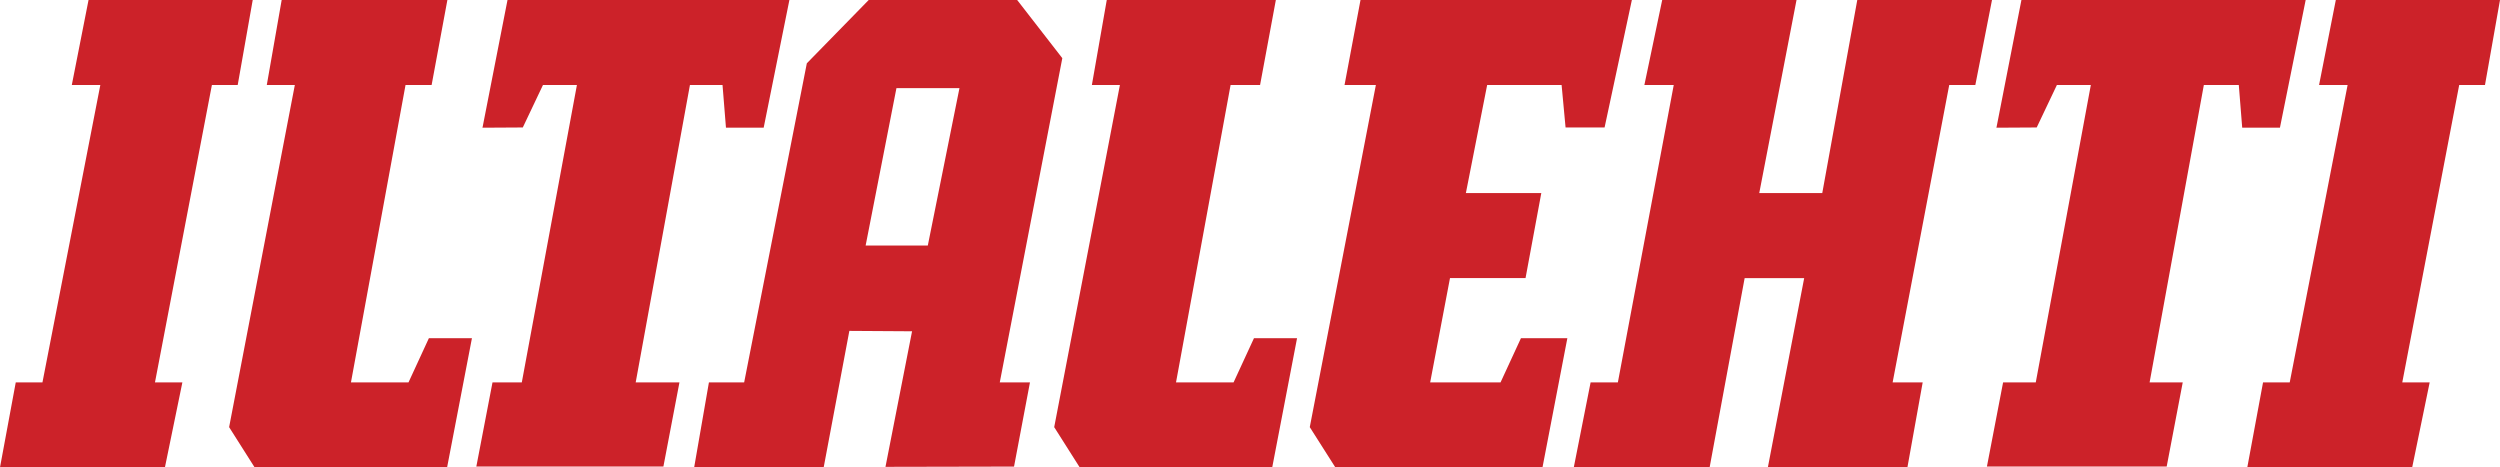
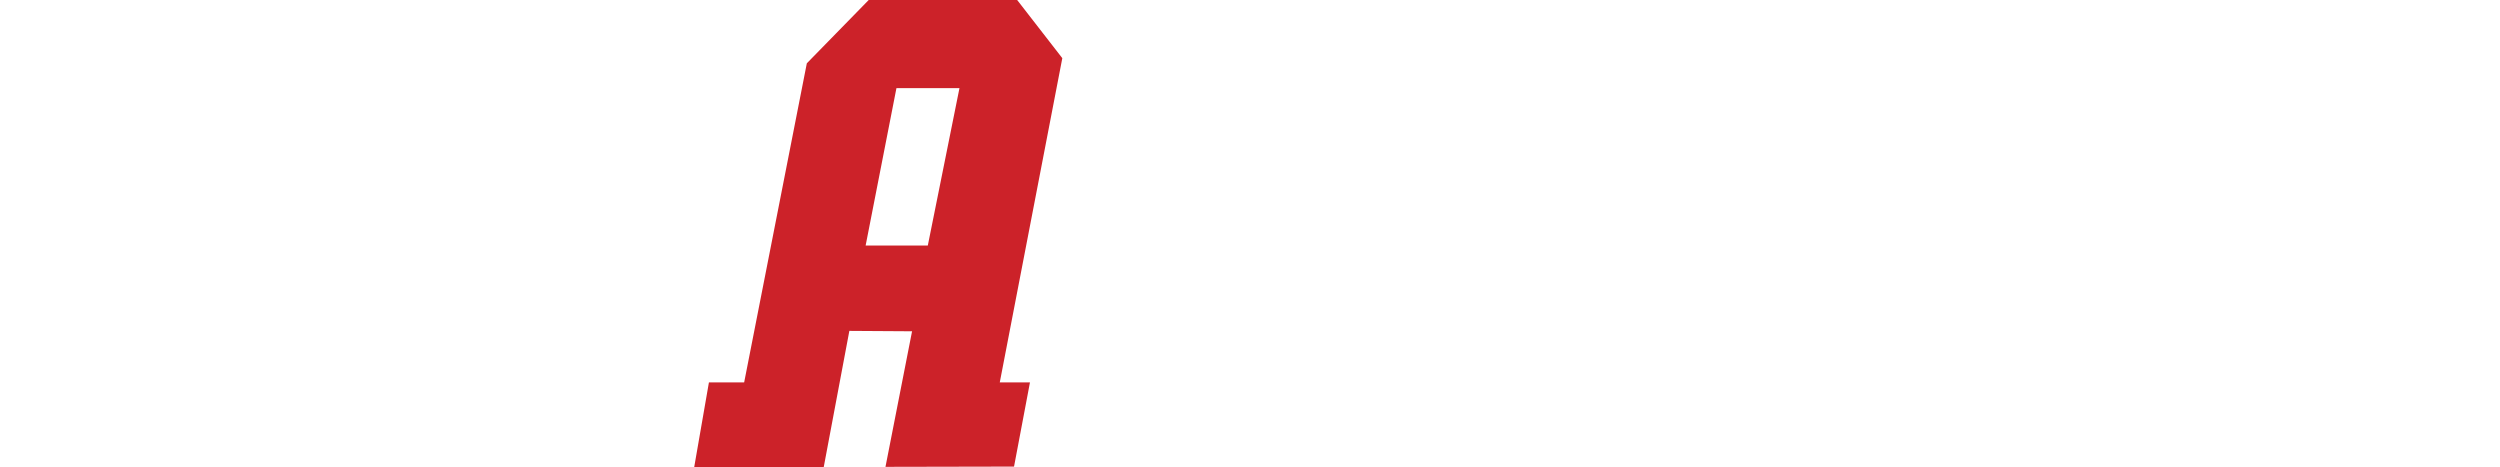
<svg xmlns="http://www.w3.org/2000/svg" xml:space="preserve" version="1.0" viewBox="0 0 300 56.087">
  <g fill="#cc2229">
-     <path d="m195.824 0-3.274 15.296h-4.682l-.476-5.098h-8.933l-2.554 12.972h9.051l-1.891 10.197h-9.065L171.62 45.889h8.444l2.45-5.307h5.568l-2.983 15.502-24.856.003-3.07-4.831 7.932-41.059h-3.761L163.261 0h32.563M53.686 0 51.795 10.198h-3.131l-6.55 35.691h6.905l2.447-5.306h5.166l-2.981 15.502-23.094.003-3.063-4.831 7.886-41.059h-3.365L33.801 0h19.885M57.899 15.324 60.901 0h33.827l-3.087 15.324h-4.525l-.413-5.126h-3.91l-6.51 35.691h5.251L79.608 55.985H57.16l1.94-10.096h3.516l6.614-35.691c.006.002-4.073 0-4.073 0l-2.421 5.098-4.837.028M205.156 56.087h-16.302l2.019-10.198h3.271l6.706-35.691h-3.524L199.464 0h16.119l-4.473 23.17h7.562L222.873 0h16.167l-2 10.198h-3.132l-6.792 35.691h3.606l-1.833 10.198-16.746-.003 4.359-22.71h-7.144l-4.203 22.713M18.596 45.889h3.289l-2.095 10.195H0l1.89-10.195h3.204L12.04 10.198H8.617L10.625 0h19.701l-1.801 10.198h-3.097l-6.832 35.691M153.102 0l-1.893 10.198h-3.538l-6.55 35.691h6.906l2.449-5.306h5.17l-2.98 15.502-23.099.003-3.063-4.831 7.885-41.059h-3.364L132.812 0h20.291M239.573 15.324 242.571 0h34.11l-3.089 15.324h-4.527l-.409-5.126h-4.194l-6.51 35.691h3.976l-1.925 10.096h-21.572l1.94-10.096h3.921l6.609-35.691c.007.002-4.073 0-4.073 0l-2.423 5.098-4.83.028M288.273 45.889h3.288l-2.098 10.195h-19.787l1.889-10.195h3.202l6.947-35.691h-3.425L280.298 0H300l-1.802 10.198h-3.094l-6.831 35.691" />
    <path fill-rule="evenodd" d="M103.874 29.468h7.462l3.799-18.889h-7.563l-3.697 18.889m2.382 26.554 3.19-16.268-7.525-.048-3.075 16.345-15.549.036 1.772-10.198h4.228L96.819 7.598 104.245 0h17.815l5.418 6.98-7.505 38.909h3.623l-1.911 10.101z" />
  </g>
</svg>